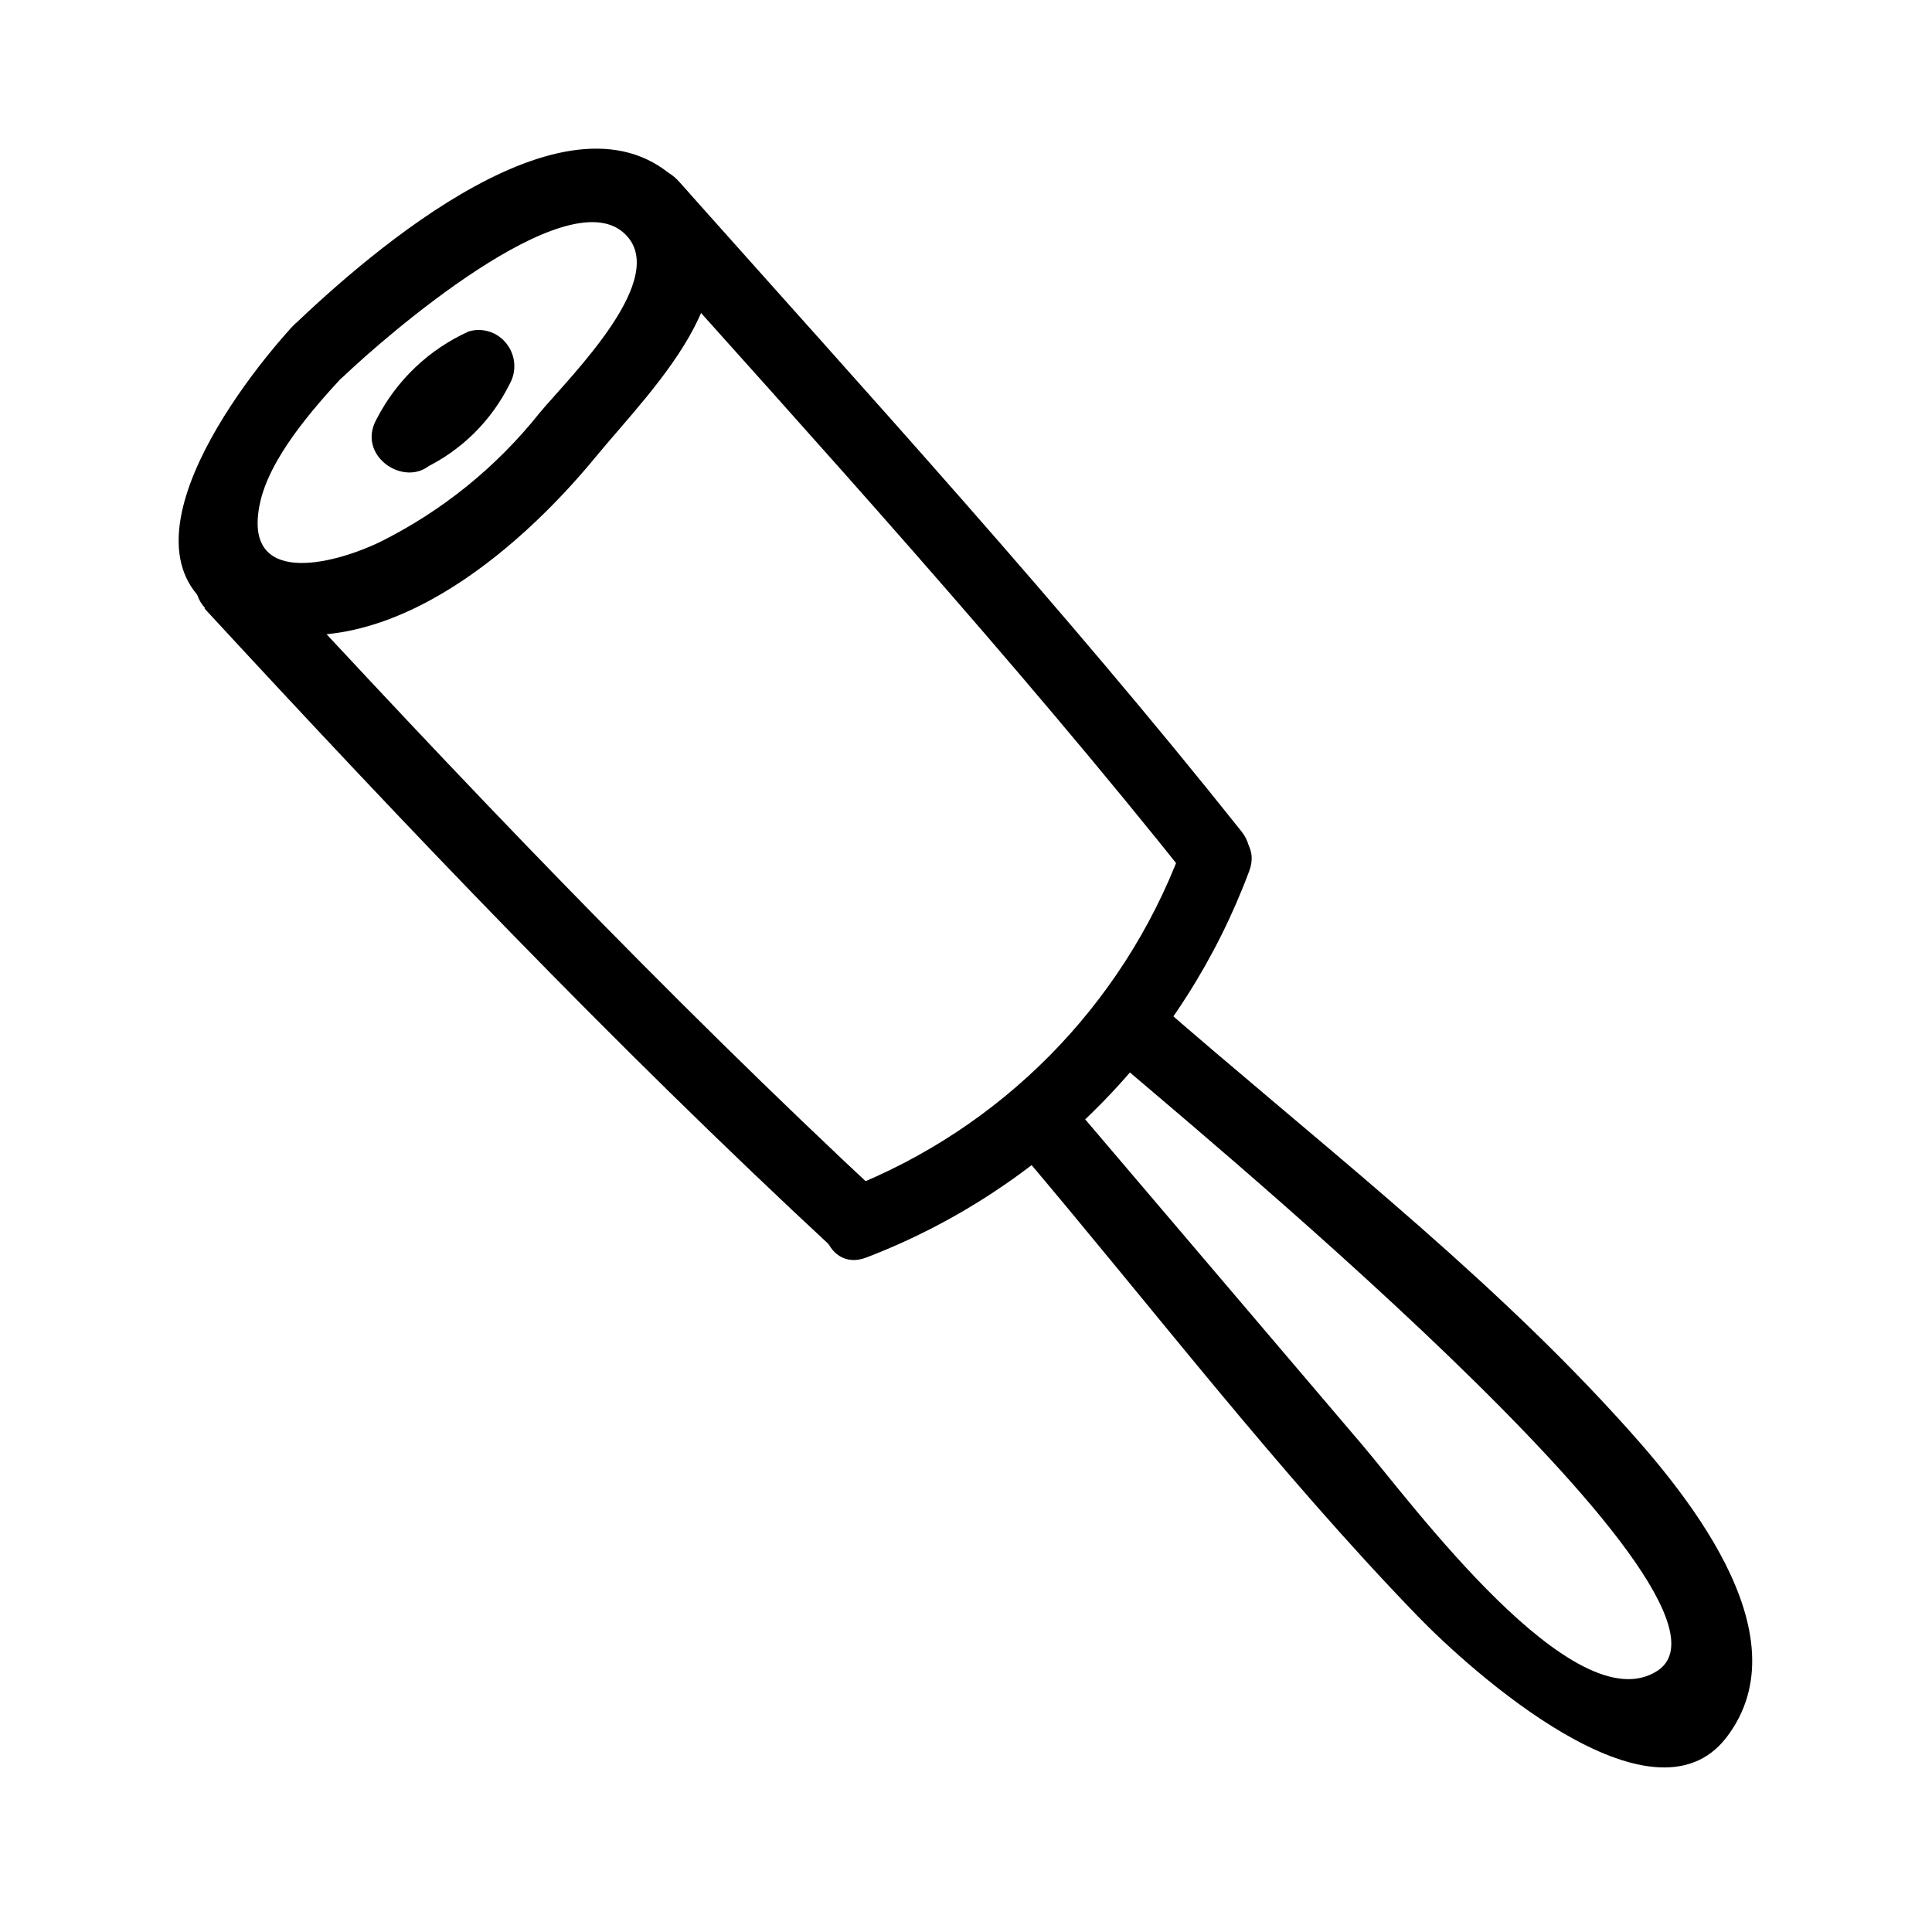
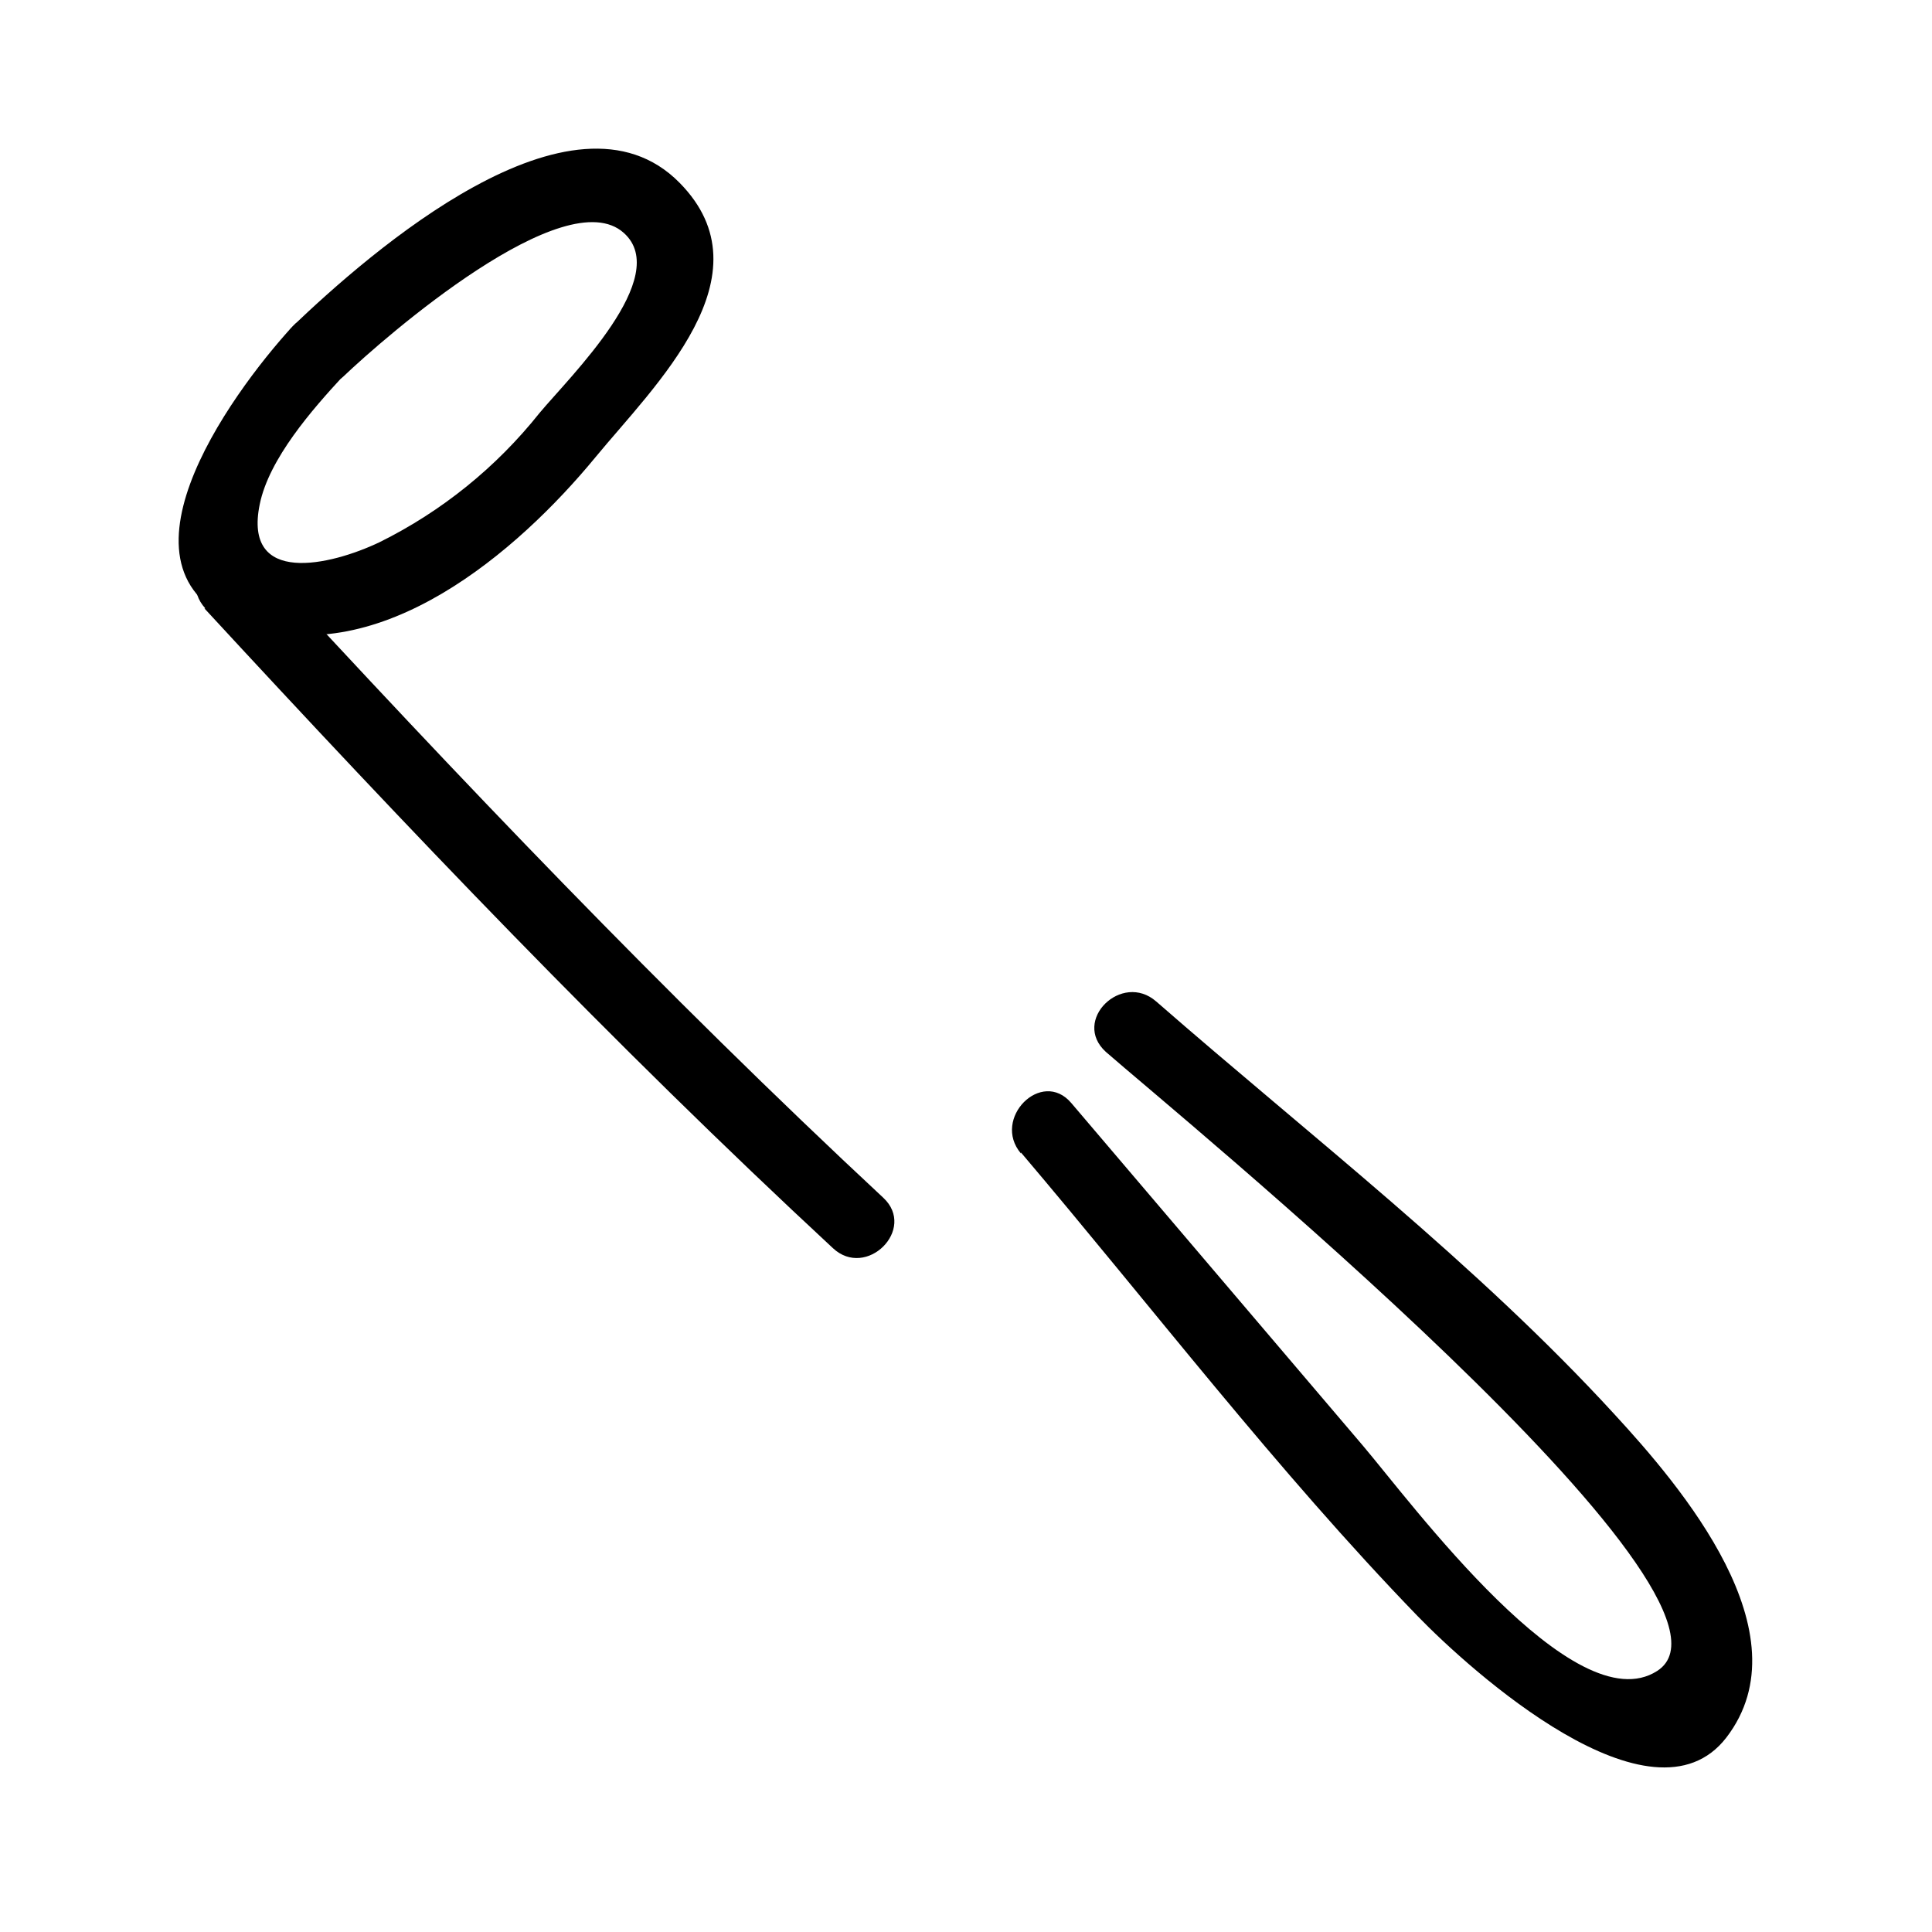
<svg xmlns="http://www.w3.org/2000/svg" fill="#000000" width="800px" height="800px" version="1.1" viewBox="144 144 512 512">
  <g>
    <path d="m221.55 230.46c-16.828 18.391-51.59 66.402-11.941 79.402 35.266 11.539 71.492-19.547 92.148-44.637 15.668-19.043 46.602-48.215 22.32-72.801-28.312-28.719-82.121 18.539-102.52 38.039-8.766 8.414 4.586 21.766 13.402 13.352 11.078-10.582 58.789-52.098 74.355-38.09 12.949 11.586-14.258 38.039-22.371 47.762h0.004c-11.445 14.371-25.91 26.051-42.371 34.207-13 6.195-36.223 11.637-31.738-10.078 2.469-12.09 14.008-25.191 21.965-33.805 7.957-8.613-4.988-22.316-13.25-13.352z" />
    <path d="m198.17 305.23c53.707 58.191 108.32 115.52 166.56 169.54 8.867 8.312 22.27-5.039 13.352-13.352-57.988-54.008-112.6-111.34-166.26-169.58-8.262-8.918-21.613 4.434-13.402 13.402z" />
-     <path d="m373.65 477.23c23.203-8.902 44.246-22.641 61.73-40.301 17.488-17.66 31.016-38.836 39.688-62.125 4.281-11.438-13.957-16.324-18.238-5.039-15.465 40.879-47.516 73.297-88.219 89.227-11.184 4.383-6.297 22.672 5.039 18.238z" />
-     <path d="m473 364.33c-47.359-59.5-98.543-115.47-149.23-172.4-8.16-9.07-21.461 4.332-13.352 13.402 50.684 56.625 101.87 112.85 149.23 172.35 7.559 9.523 20.859-3.93 13.352-13.352z" />
-     <path d="m260.09 264.62c1.738-3.332 3.867-6.445 6.348-9.27 1.957-2.238 4.359-4.039 7.055-5.289l-10.68-13.906c-3.203 6.879-8.762 12.383-15.668 15.516-4.117 2.801-5.363 8.305-2.856 12.605 2.508 4.297 7.914 5.922 12.375 3.719 9.734-4.734 17.621-12.566 22.422-22.27 1.867-3.344 1.57-7.481-0.758-10.527-2.324-3.117-6.34-4.465-10.074-3.375-10.547 4.742-19.164 12.934-24.438 23.223-6.047 10.578 10.078 20.152 16.324 9.574z" />
    <path d="m414.56 449.42c34.711 40.91 67.812 84.289 105.09 122.83 14.008 14.461 62.121 57.84 81.871 32.195 21.211-27.66-12.141-66.605-29.676-85.648-36.527-39.852-80.609-73.758-121.42-109.38-9.117-8.012-22.52 5.039-13.352 13.352 17.785 15.617 175.93 144.84 146.11 164.04-21.965 14.16-65.191-44.637-78.09-59.801l-77.184-90.688c-7.859-9.27-21.16 4.133-13.352 13.352z" />
  </g>
</svg>